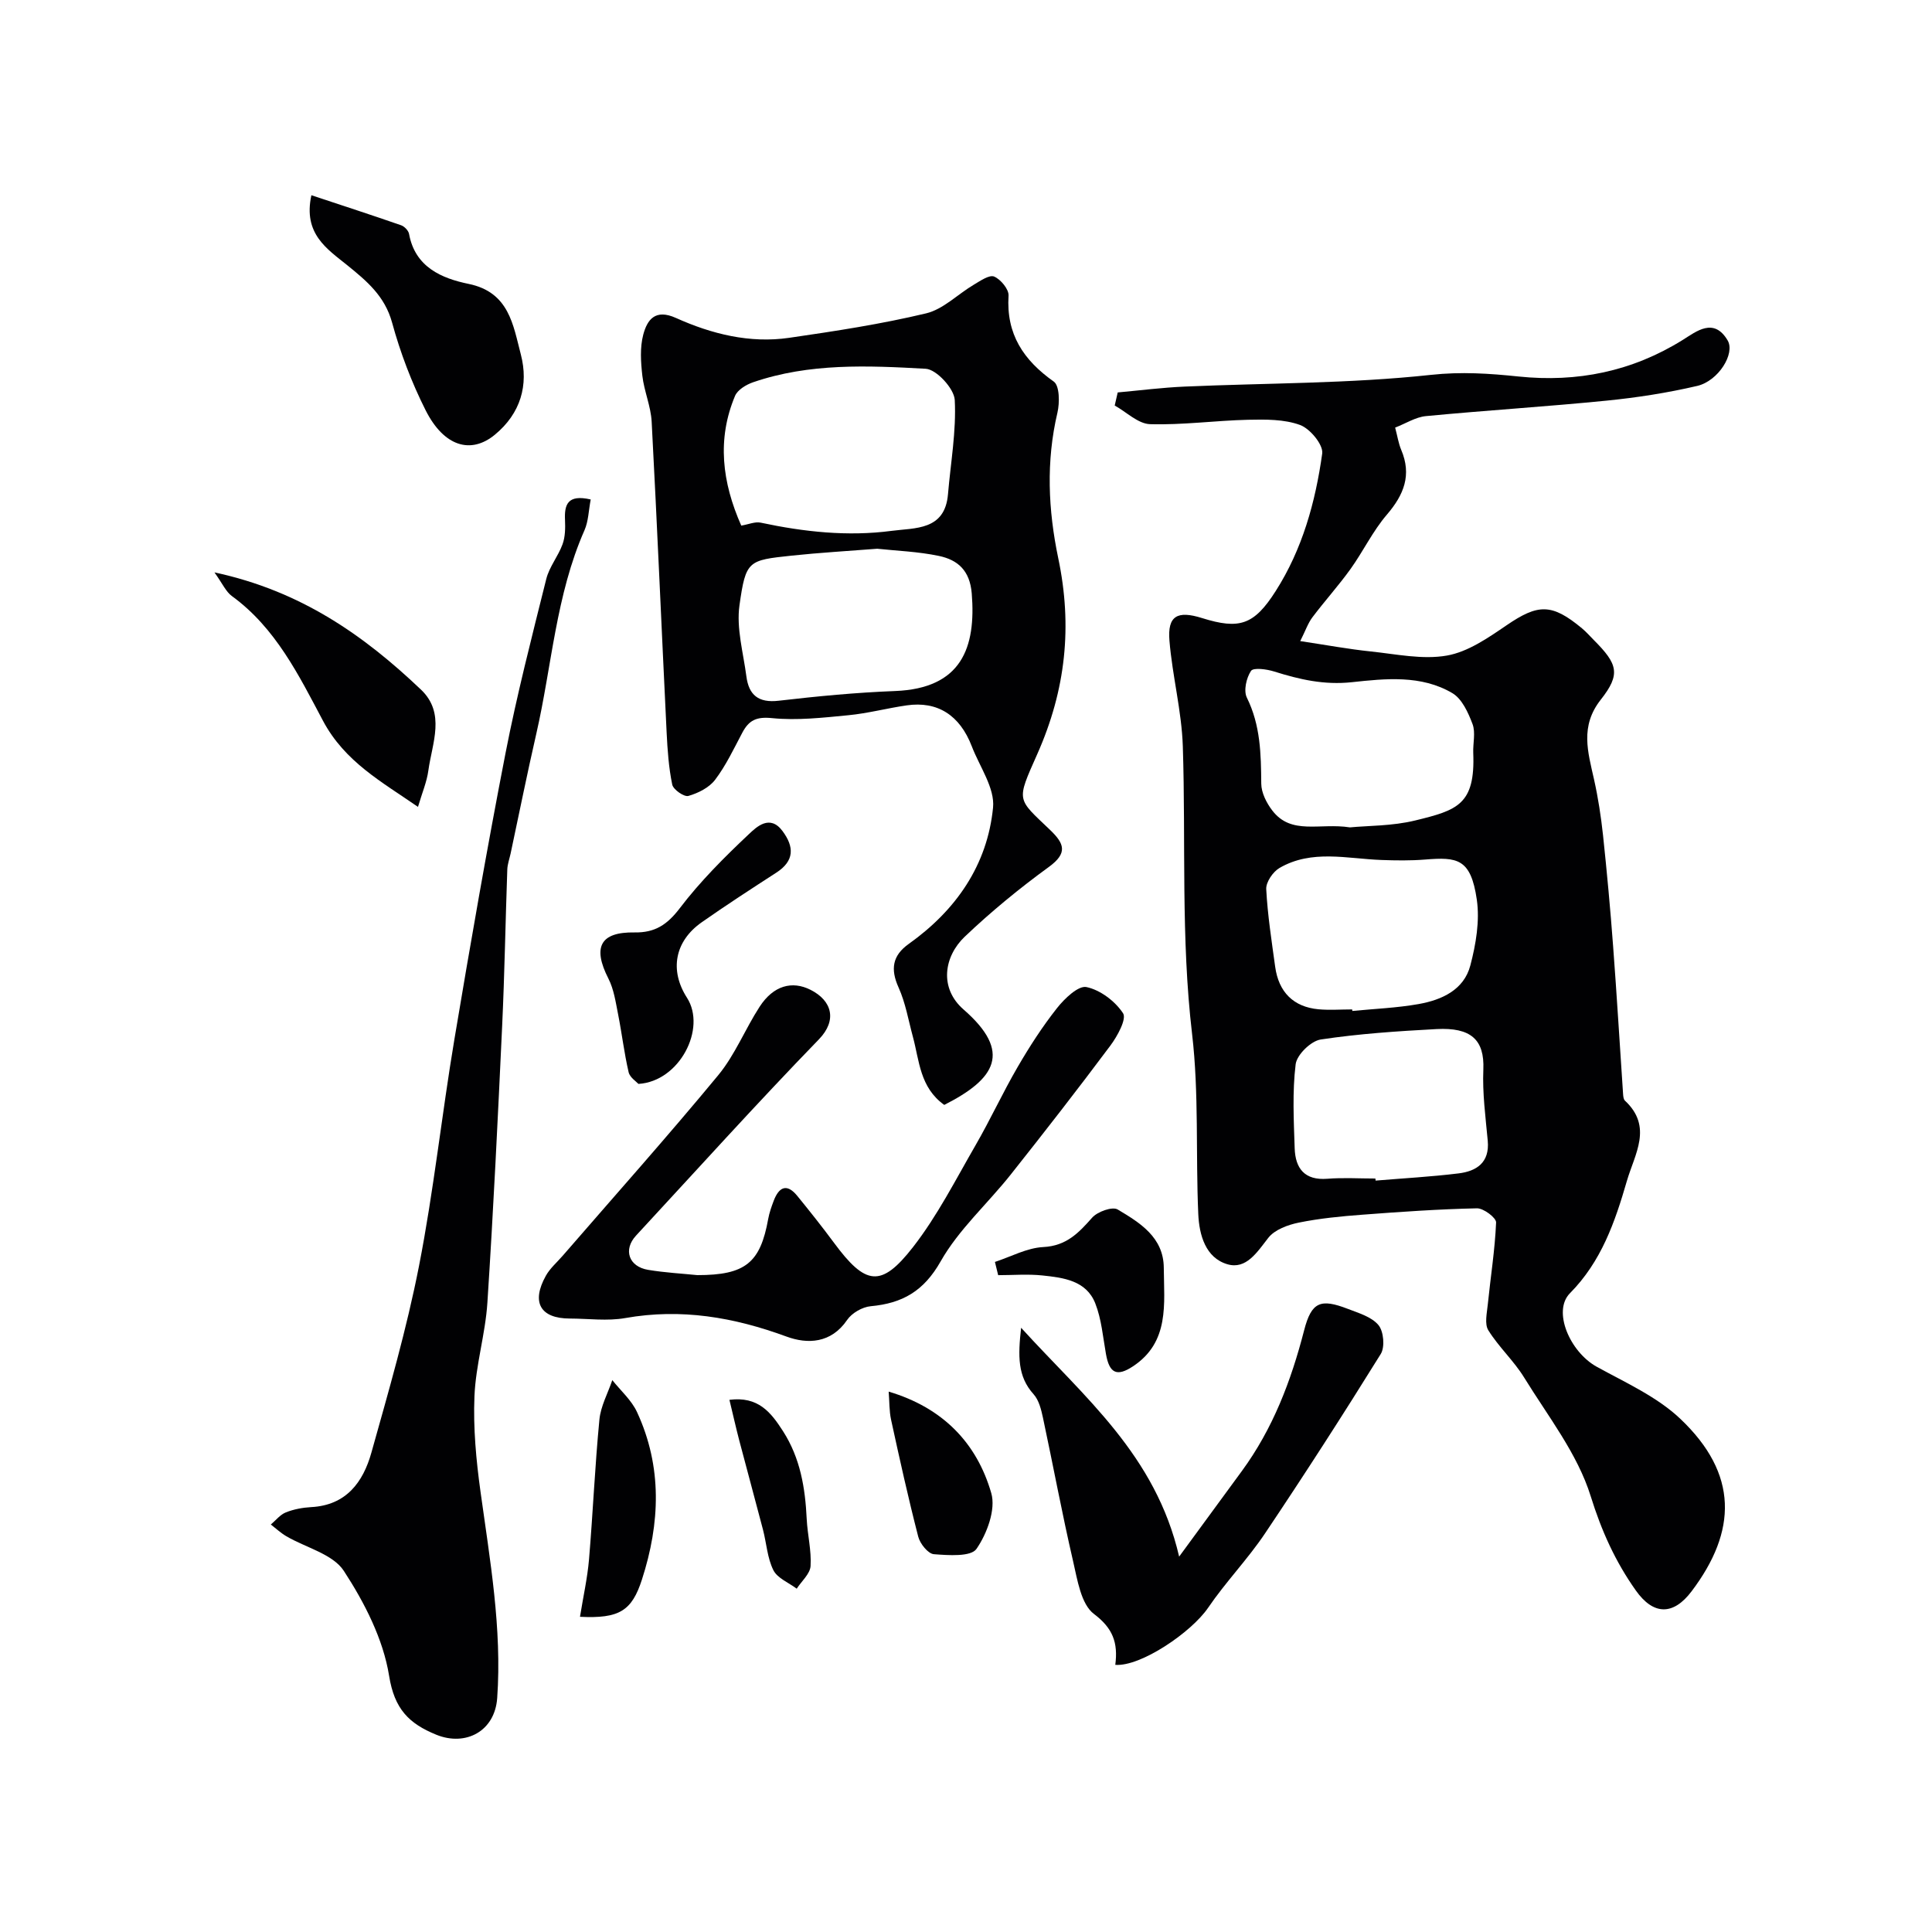
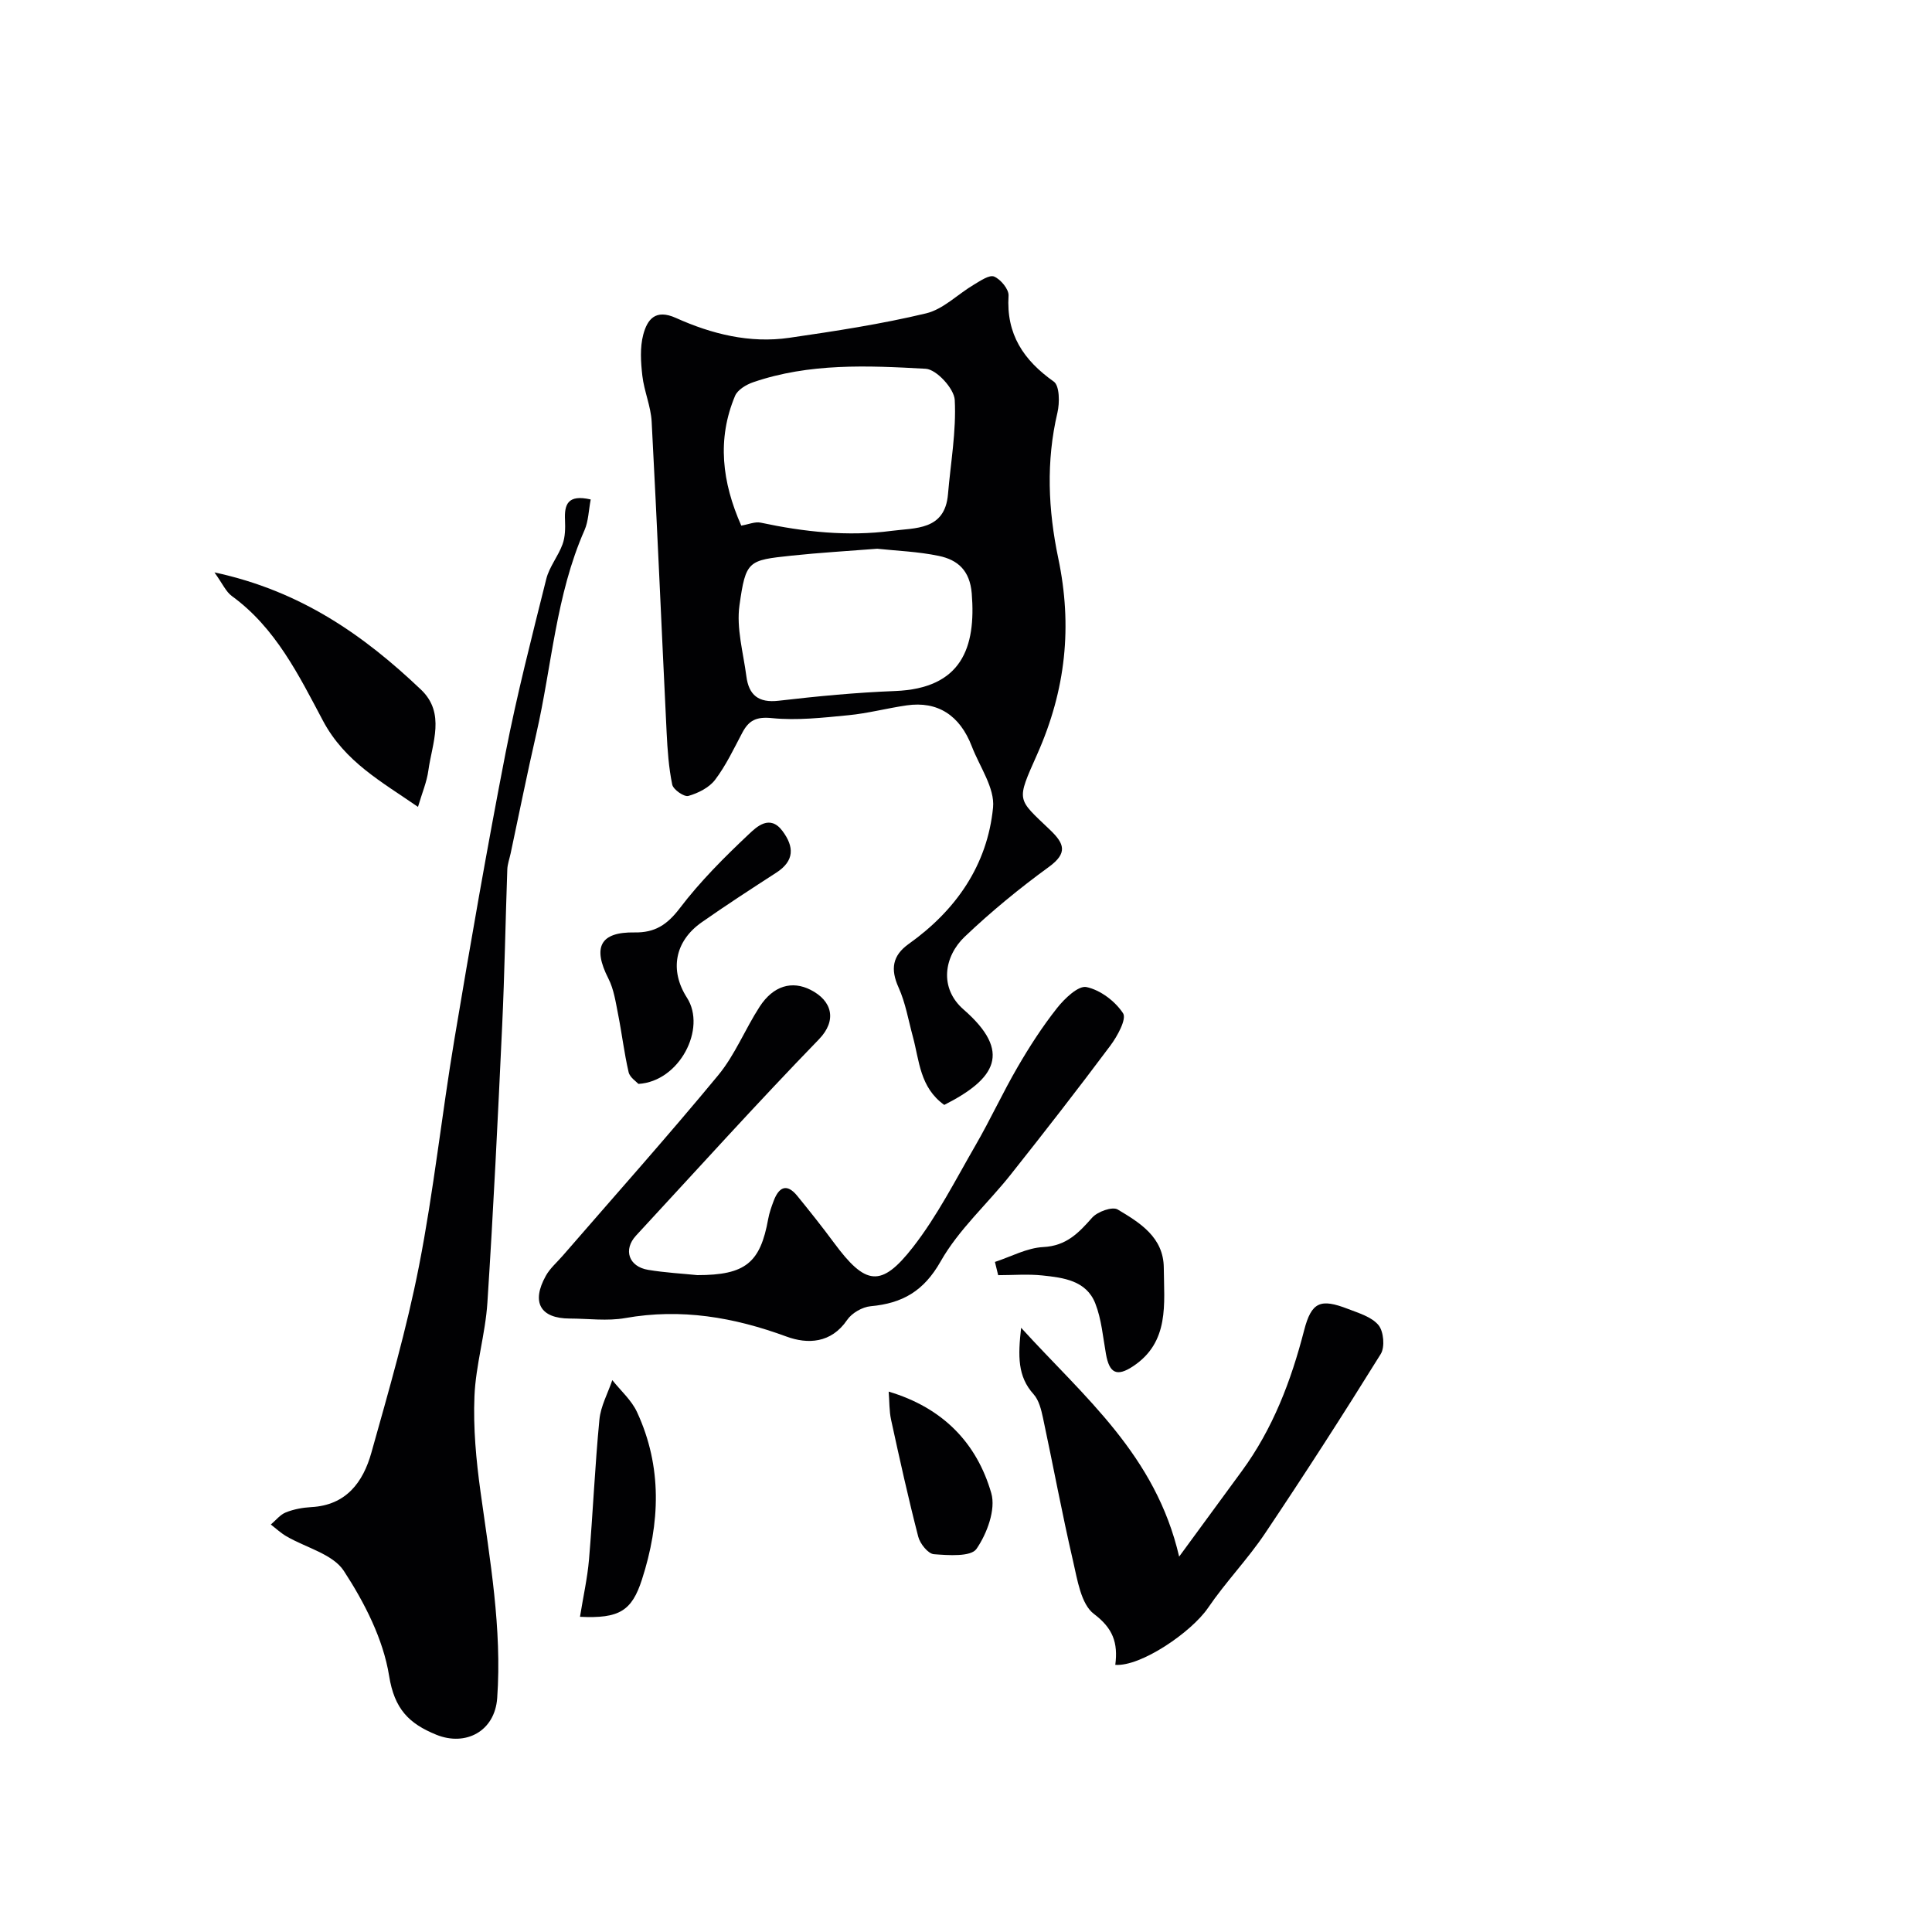
<svg xmlns="http://www.w3.org/2000/svg" enable-background="new 0 0 400 400" viewBox="0 0 400 400">
  <g fill="#010103">
-     <path d="m231.41 81.25c4.61-.42 9.21-1.01 13.83-1.21 17.02-.75 34.14-.6 51.04-2.43 6.29-.68 12.06-.29 18.12.34 12.12 1.26 23.49-1.03 33.99-7.57 2.8-1.74 6.43-4.76 9.3.1 1.6 2.71-1.9 8.39-6.3 9.42-6.17 1.44-12.48 2.42-18.79 3.05-12.44 1.24-24.93 2.01-37.37 3.2-2.14.2-4.18 1.53-6.38 2.38.48 1.79.69 3.26 1.25 4.59 2.22 5.22.57 9.31-2.96 13.43-2.92 3.4-4.9 7.59-7.53 11.26-2.48 3.45-5.34 6.61-7.9 10.01-.91 1.21-1.41 2.73-2.51 4.91 5.43.82 10.01 1.67 14.63 2.15 5.24.55 10.68 1.73 15.72.85 4.36-.76 8.54-3.66 12.35-6.26 6.53-4.46 9.36-4.59 15.62.61.89.74 1.67 1.63 2.49 2.46 4.92 4.94 5.58 7.03 1.42 12.31-4.35 5.51-2.67 10.84-1.4 16.53.85 3.8 1.44 7.68 1.86 11.55.81 7.65 1.52 15.32 2.09 23 .77 10.18 1.37 20.37 2.06 30.56.03.48.09 1.11.39 1.39 5.82 5.43 2.01 11.06.39 16.65-2.46 8.48-5.27 16.64-11.78 23.22-3.66 3.7-.01 12.16 5.56 15.23 5.95 3.28 12.44 6.18 17.27 10.75 12.09 11.45 11.76 23.29 2.35 35.74-3.8 5.03-7.9 4.96-11.54-.18-4.24-5.98-7.11-12.33-9.35-19.54-2.73-8.77-8.84-16.54-13.78-24.56-2.13-3.46-5.26-6.31-7.41-9.77-.81-1.3-.29-3.55-.11-5.34.57-5.66 1.48-11.3 1.72-16.98.04-.97-2.6-2.96-3.96-2.93-7.91.17-15.82.72-23.71 1.32-4.42.33-8.86.76-13.19 1.64-2.26.46-4.98 1.46-6.3 3.15-2.32 2.97-4.58 6.61-8.47 5.47-4.53-1.33-5.84-6.07-6.03-10.4-.55-12.42.16-24.96-1.28-37.26-2.34-19.86-1.28-39.73-1.92-59.58-.24-7.31-2.17-14.56-2.77-21.88-.42-5.13 1.63-6.27 6.74-4.67 7.76 2.43 10.78 1.44 15.26-5.59 5.53-8.67 8.23-18.44 9.63-28.47.25-1.81-2.51-5.15-4.58-5.91-3.3-1.21-7.18-1.16-10.8-1.08-6.76.16-13.53 1.11-20.27.91-2.47-.08-4.87-2.51-7.31-3.86.2-.93.41-1.82.62-2.71zm48.08 90.05c3.72-.36 8.77-.27 13.51-1.43 8.68-2.12 12.46-3.25 12.02-13.99-.08-2 .51-4.19-.14-5.95-.89-2.37-2.18-5.24-4.18-6.42-6.43-3.81-13.86-3.02-20.79-2.27-5.78.62-10.84-.56-16.1-2.21-1.54-.49-4.31-.86-4.8-.13-.97 1.45-1.57 4.1-.86 5.54 2.83 5.72 2.93 11.68 2.98 17.8.01 1.88 1.09 4.01 2.28 5.56 3.95 5.17 9.8 2.52 16.08 3.5zm.46 37.69c.01.11.02.22.04.32 4.58-.45 9.21-.63 13.72-1.43 4.78-.85 9.38-2.92 10.71-8 1.15-4.37 1.97-9.21 1.34-13.6-1.24-8.58-4.06-8.85-10.71-8.32-3 .24-6.04.2-9.05.09-7.11-.26-14.4-2.23-21.09 1.65-1.36.79-2.83 2.94-2.75 4.39.28 5.37 1.12 10.72 1.85 16.06.72 5.26 3.79 8.32 8.95 8.81 2.31.21 4.66.03 6.99.03zm4.81 35.01c.01.14.02.28.04.43 5.73-.48 11.47-.79 17.17-1.49 3.75-.46 6.47-2.24 6.05-6.77-.45-4.9-1.12-9.84-.91-14.73.26-6.18-2.56-8.76-9.7-8.38-8.02.43-16.06.96-23.98 2.16-2.02.31-4.94 3.16-5.18 5.13-.7 5.73-.39 11.6-.2 17.41.14 4.13 2.04 6.66 6.75 6.29 3.3-.26 6.64-.05 9.96-.05z" />
    <path d="m195.5 228.76c-5.07-3.62-5.15-9.15-6.5-14.12-.93-3.42-1.52-7-2.96-10.19-1.72-3.81-1.27-6.62 2.1-9.02 9.78-6.96 16.28-16.3 17.46-28.22.4-4.05-2.78-8.47-4.4-12.69-2.49-6.47-7.11-9.4-13.48-8.48-4.04.58-8.02 1.65-12.07 2.04-5.26.51-10.62 1.12-15.82.6-3.24-.33-4.78.45-6.14 3.01-1.76 3.32-3.38 6.78-5.63 9.75-1.23 1.63-3.51 2.77-5.54 3.35-.87.25-3.12-1.31-3.34-2.34-.73-3.52-.98-7.15-1.16-10.76-1.05-21.46-1.96-42.93-3.1-64.38-.17-3.2-1.56-6.31-1.93-9.52-.32-2.81-.52-5.83.19-8.51.82-3.06 2.45-5.4 6.77-3.45 7.38 3.32 15.27 5.3 23.45 4.11 9.49-1.38 19.01-2.83 28.33-5.06 3.57-.85 6.57-3.98 9.91-5.95 1.33-.79 3.2-2.09 4.19-1.67 1.36.58 3.06 2.64 2.98 3.95-.51 7.98 3.09 13.35 9.37 17.8 1.2.85 1.23 4.39.75 6.43-2.38 10.09-1.92 20.15.17 30.13 2.95 14.06 1.58 27.22-4.35 40.57-4.39 9.89-4.25 9.07 2.68 15.71 2.93 2.81 3.67 4.76-.26 7.63-6.09 4.43-11.96 9.25-17.42 14.44-4.31 4.1-5.35 10.65-.25 15.09 10.13 8.83 6.6 14.38-4 19.75zm-42.03-119.94c1.52-.25 2.86-.86 4.02-.61 8.96 1.91 18 2.9 27.09 1.7 4.87-.65 11.05-.04 11.69-7.58.55-6.52 1.74-13.07 1.4-19.53-.13-2.35-3.79-6.33-6.01-6.45-11.98-.67-24.09-1.21-35.73 2.79-1.43.49-3.22 1.56-3.75 2.83-3.76 8.97-2.69 17.86 1.29 26.85zm28.15 4.79c-6.24.49-12.01.82-17.74 1.43-8.98.96-9.47.98-10.78 10.28-.67 4.74.79 9.81 1.43 14.71.5 3.85 2.48 5.54 6.68 5.05 8-.93 16.04-1.7 24.09-2.01 13.83-.53 16.79-9.03 15.89-20.2-.39-4.76-2.89-6.95-6.79-7.77-4.32-.91-8.79-1.06-12.78-1.49z" />
    <path d="m122.3 103.41c-.44 2.31-.47 4.5-1.28 6.35-5.94 13.46-6.76 28.1-9.99 42.18-1.89 8.23-3.55 16.51-5.31 24.76-.24 1.11-.65 2.21-.69 3.32-.38 10.76-.56 21.54-1.06 32.3-.89 19.13-1.82 38.27-3.06 57.38-.42 6.5-2.42 12.91-2.68 19.4-.27 6.55.35 13.2 1.25 19.71 1.96 14.2 4.47 28.35 3.46 42.75-.49 6.92-6.56 10.05-12.6 7.6-5.67-2.31-8.68-5.31-9.78-12.2-1.22-7.6-5.09-15.16-9.37-21.72-2.28-3.5-7.88-4.81-11.93-7.19-1.14-.67-2.13-1.6-3.19-2.41 1.03-.87 1.93-2.05 3.12-2.52 1.63-.65 3.47-.99 5.24-1.09 7.25-.38 10.75-5.17 12.46-11.27 3.59-12.8 7.31-25.62 9.86-38.65 3.04-15.53 4.71-31.32 7.33-46.94 3.31-19.78 6.75-39.54 10.58-59.22 2.36-12.12 5.45-24.1 8.44-36.08.63-2.52 2.47-4.71 3.37-7.19.56-1.53.58-3.34.51-5.01-.15-3.18.51-5.37 5.32-4.26z" />
    <path d="m144.37 264c9.98 0 13.04-2.55 14.68-11.64.23-1.27.67-2.51 1.13-3.73 1.08-2.86 2.71-3.72 4.9-1.02 2.58 3.17 5.14 6.38 7.57 9.67 6.54 8.85 9.76 9.41 16.37.93 5.05-6.48 8.84-13.98 12.98-21.14 3.06-5.3 5.62-10.88 8.7-16.17 2.45-4.22 5.12-8.36 8.14-12.18 1.55-1.97 4.41-4.71 6.1-4.36 2.86.6 5.95 2.93 7.58 5.43.77 1.19-1.18 4.75-2.63 6.69-6.73 9.01-13.64 17.89-20.63 26.7-4.79 6.04-10.76 11.36-14.5 17.96-3.51 6.2-7.94 8.7-14.5 9.3-1.73.16-3.9 1.41-4.87 2.84-3.32 4.88-8.21 5.04-12.56 3.44-10.91-4.01-21.81-5.88-33.38-3.83-3.71.66-7.64.11-11.47.1-6.11-.01-8.04-3.35-4.97-8.85.86-1.55 2.3-2.78 3.48-4.14 10.77-12.43 21.73-24.71 32.21-37.39 3.48-4.21 5.57-9.55 8.58-14.19 2.84-4.37 6.71-5.43 10.55-3.48 4.45 2.25 5.53 6.3 1.72 10.24-12.89 13.29-25.29 27.05-37.87 40.64-2.69 2.91-1.52 6.42 2.51 7.09 3.56.59 7.18.78 10.18 1.09z" />
    <path d="m230.91 344.69c.59-4.6-.5-7.58-4.41-10.53-2.7-2.03-3.44-7.1-4.34-10.98-2.28-9.83-4.11-19.75-6.22-29.62-.37-1.71-.84-3.67-1.94-4.89-3.35-3.71-3.24-7.92-2.59-13.77 13.16 14.46 27.83 26.32 32.72 47.38 4.88-6.66 8.92-12.18 12.97-17.7 6.43-8.77 10.2-18.66 12.9-29.13 1.53-5.96 3.43-6.63 9.06-4.46 2.25.87 4.92 1.65 6.34 3.36 1.08 1.3 1.36 4.55.47 5.98-7.78 12.53-15.77 24.94-23.99 37.19-3.59 5.34-8.14 10.04-11.76 15.36-3.47 5.08-13.95 12.21-19.21 11.81z" />
-     <path d="m64.47 40.42c6.39 2.12 12.51 4.11 18.58 6.22.69.24 1.51 1.1 1.64 1.79 1.25 6.9 6.79 9.21 12.34 10.35 8.39 1.72 9.21 8.53 10.8 14.59 1.66 6.35-.05 12.24-5.37 16.63-4.97 4.1-10.55 2.46-14.34-5.06-2.9-5.76-5.24-11.91-6.94-18.14-1.51-5.51-5.24-8.61-9.31-11.91-4.13-3.34-9.15-6.47-7.4-14.47z" />
    <path d="m44.4 118.51c17.9 3.83 30.96 13.05 42.76 24.27 5.14 4.89 2.31 11.06 1.53 16.73-.32 2.38-1.31 4.67-2.15 7.55-7.44-5.16-15.14-9.3-19.68-17.85-5-9.41-9.79-19.21-18.85-25.8-1.23-.89-1.92-2.54-3.61-4.9z" />
    <path d="m132.18 224.41c-.42-.47-1.77-1.32-2.03-2.42-.92-3.95-1.39-8.01-2.18-11.99-.5-2.51-.87-5.17-2.01-7.4-3.31-6.5-1.71-9.67 5.43-9.55 4.2.07 6.74-1.59 9.34-5 4.22-5.55 9.23-10.56 14.33-15.36 1.57-1.48 4.32-4.14 6.93-.66 2.45 3.28 2.53 6.19-1.26 8.64-5.19 3.36-10.39 6.73-15.45 10.28-5.6 3.93-6.69 9.95-3.05 15.62 4.09 6.38-1.54 17.34-10.05 17.84z" />
    <path d="m205.99 261.27c3.33-1.09 6.63-2.91 10-3.08 4.78-.24 7.32-2.91 10.13-6.09 1.1-1.24 4.18-2.35 5.28-1.69 4.6 2.74 9.51 5.75 9.55 12.08.05 7.43 1.24 15.37-6.39 20.4-3.35 2.21-4.88 1.41-5.58-2.54-.63-3.52-.92-7.21-2.21-10.49-1.86-4.74-6.58-5.33-10.94-5.79-3.02-.32-6.11-.06-9.17-.06-.22-.92-.44-1.83-.67-2.74z" />
    <path d="m120.08 334.74c.68-4.23 1.54-8.03 1.87-11.88.81-9.64 1.22-19.31 2.15-28.94.27-2.79 1.75-5.46 2.67-8.18 1.74 2.19 3.98 4.15 5.12 6.62 5.26 11.35 4.78 23.02 1.02 34.66-2.1 6.5-4.68 8.12-12.83 7.72z" />
    <path d="m183.99 288.12c11.24 3.34 18.25 10.66 21.24 21.01.98 3.38-.88 8.4-3.06 11.55-1.15 1.67-5.81 1.33-8.82 1.1-1.2-.09-2.87-2.17-3.24-3.63-2.07-8.02-3.86-16.11-5.62-24.2-.4-1.84-.33-3.77-.5-5.83z" />
-     <path d="m151.02 289.82c5.94-.76 8.56 2.54 11.09 6.48 3.59 5.6 4.6 11.75 4.91 18.19.16 3.26 1 6.53.8 9.74-.1 1.62-1.86 3.13-2.87 4.69-1.66-1.25-4-2.17-4.83-3.83-1.26-2.52-1.42-5.58-2.15-8.38-1.61-6.16-3.29-12.3-4.91-18.46-.71-2.72-1.32-5.46-2.04-8.43z" />
  </g>
</svg>